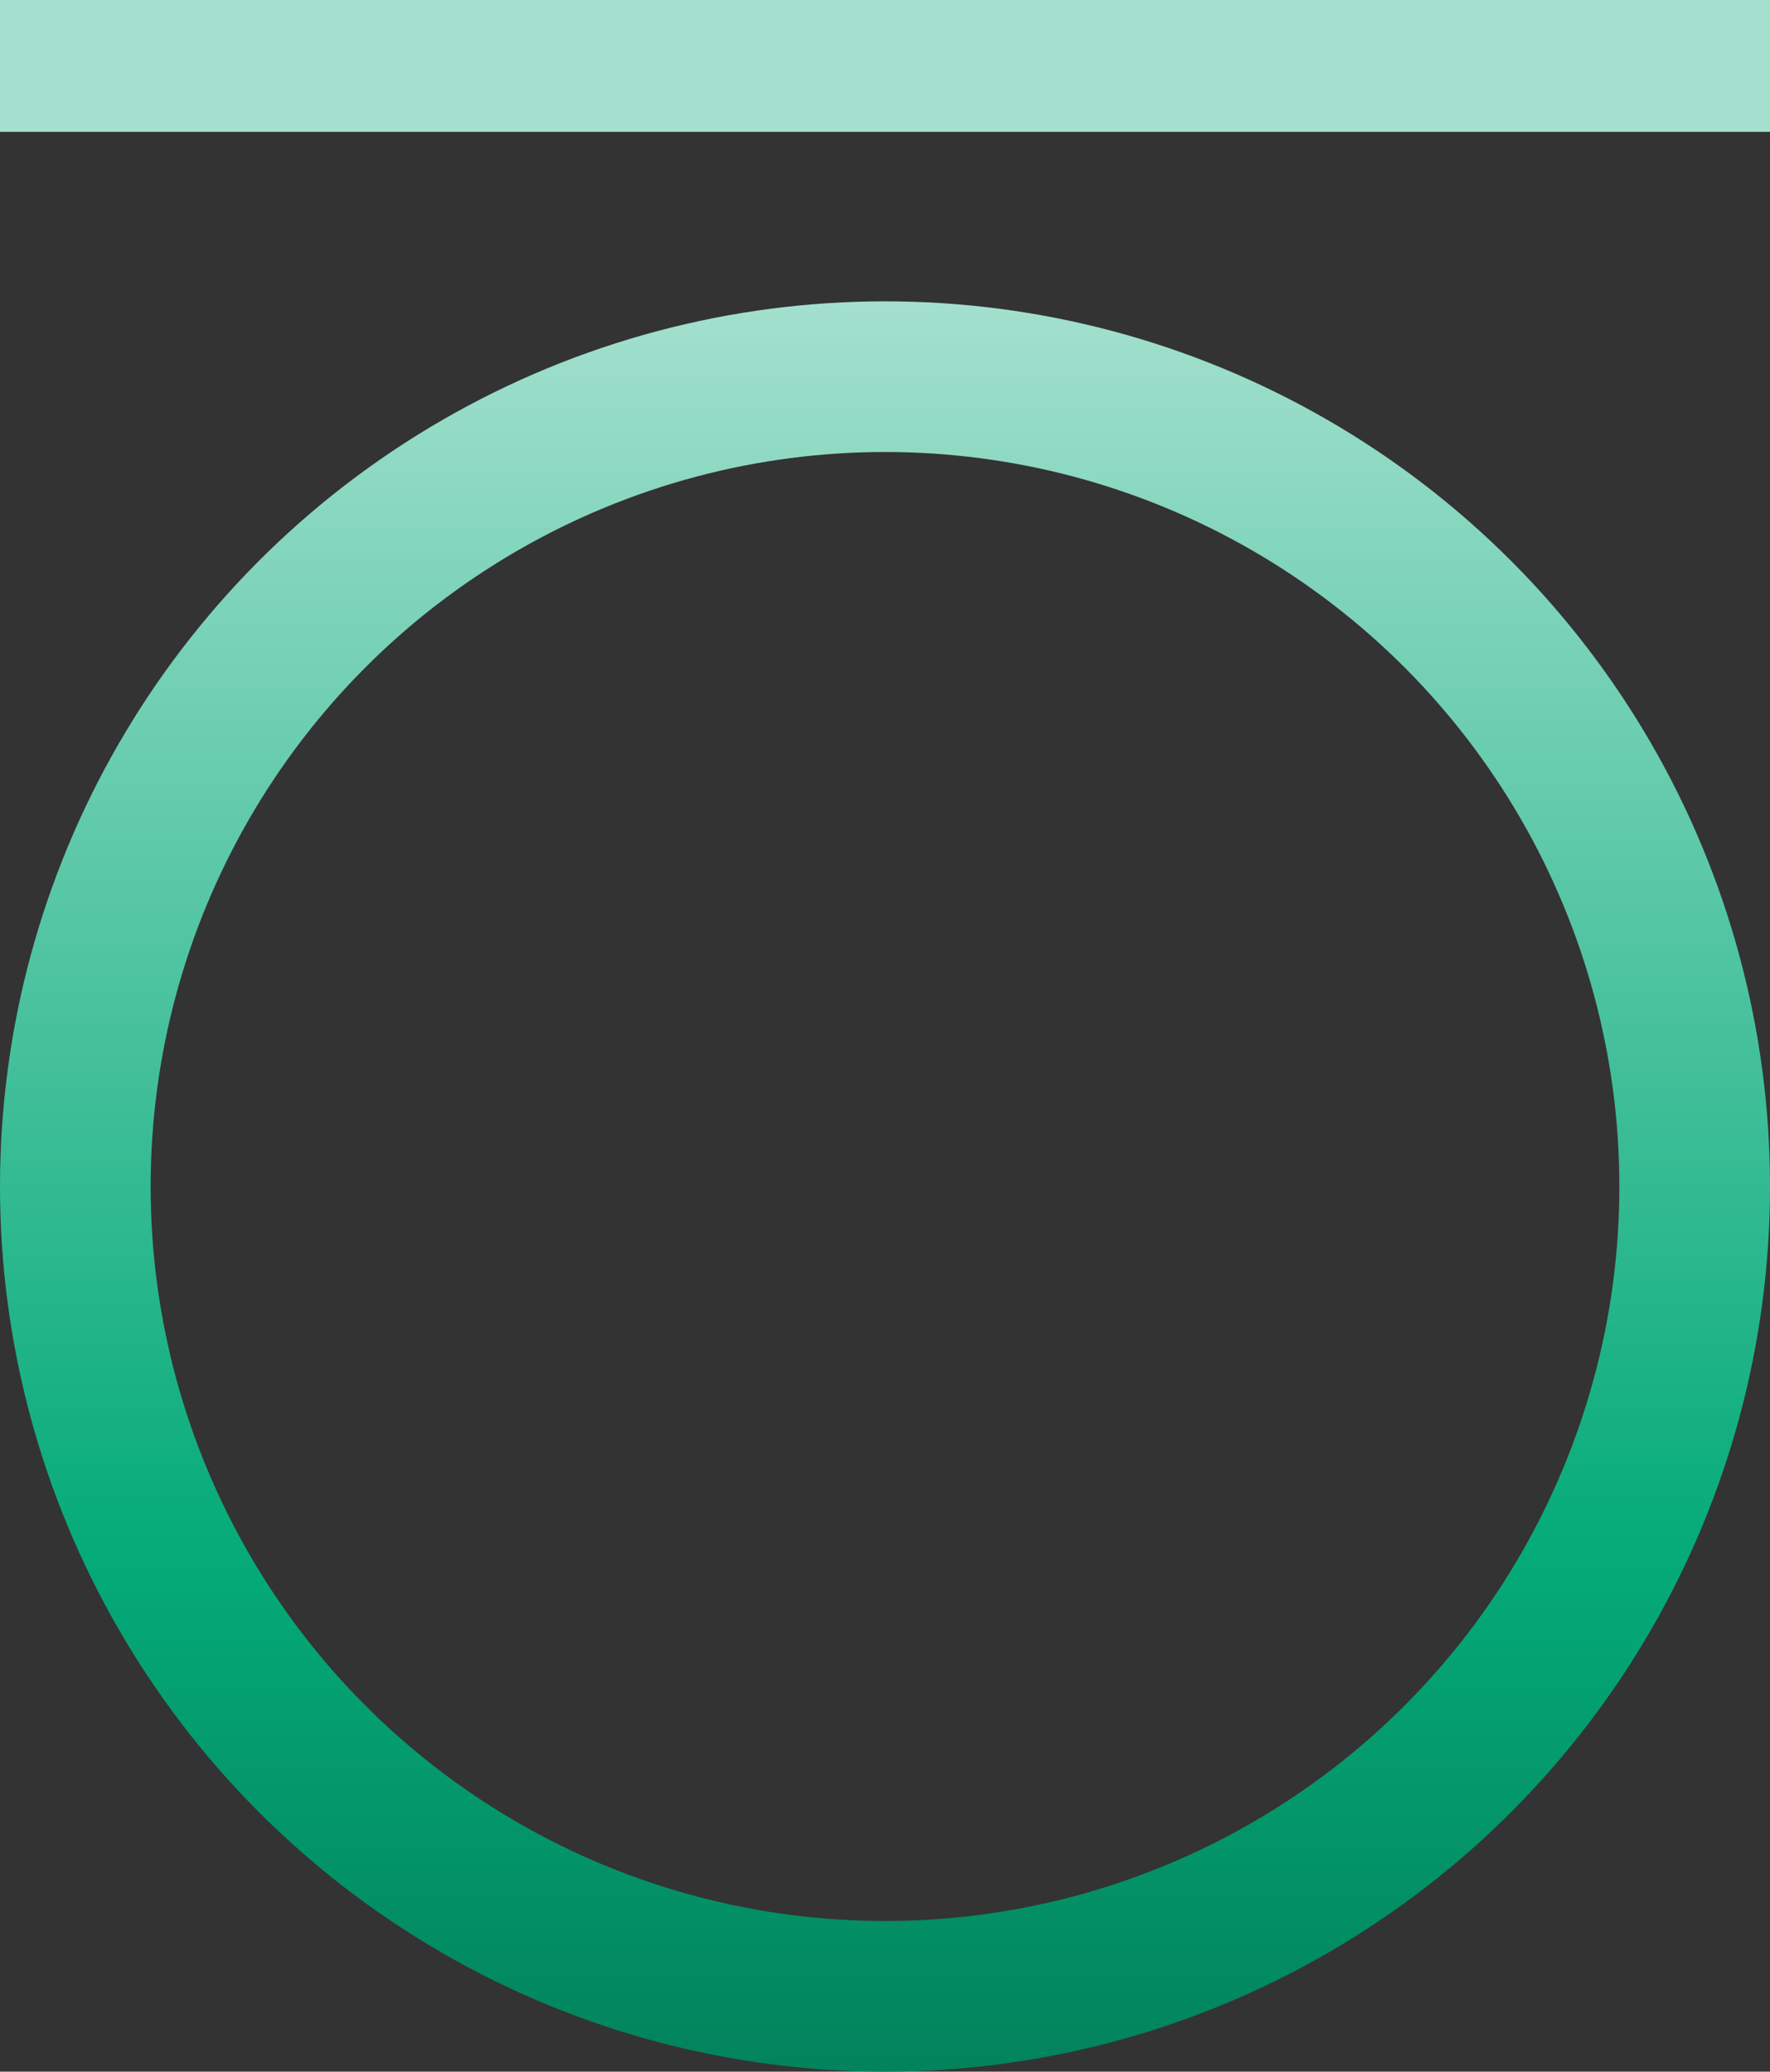
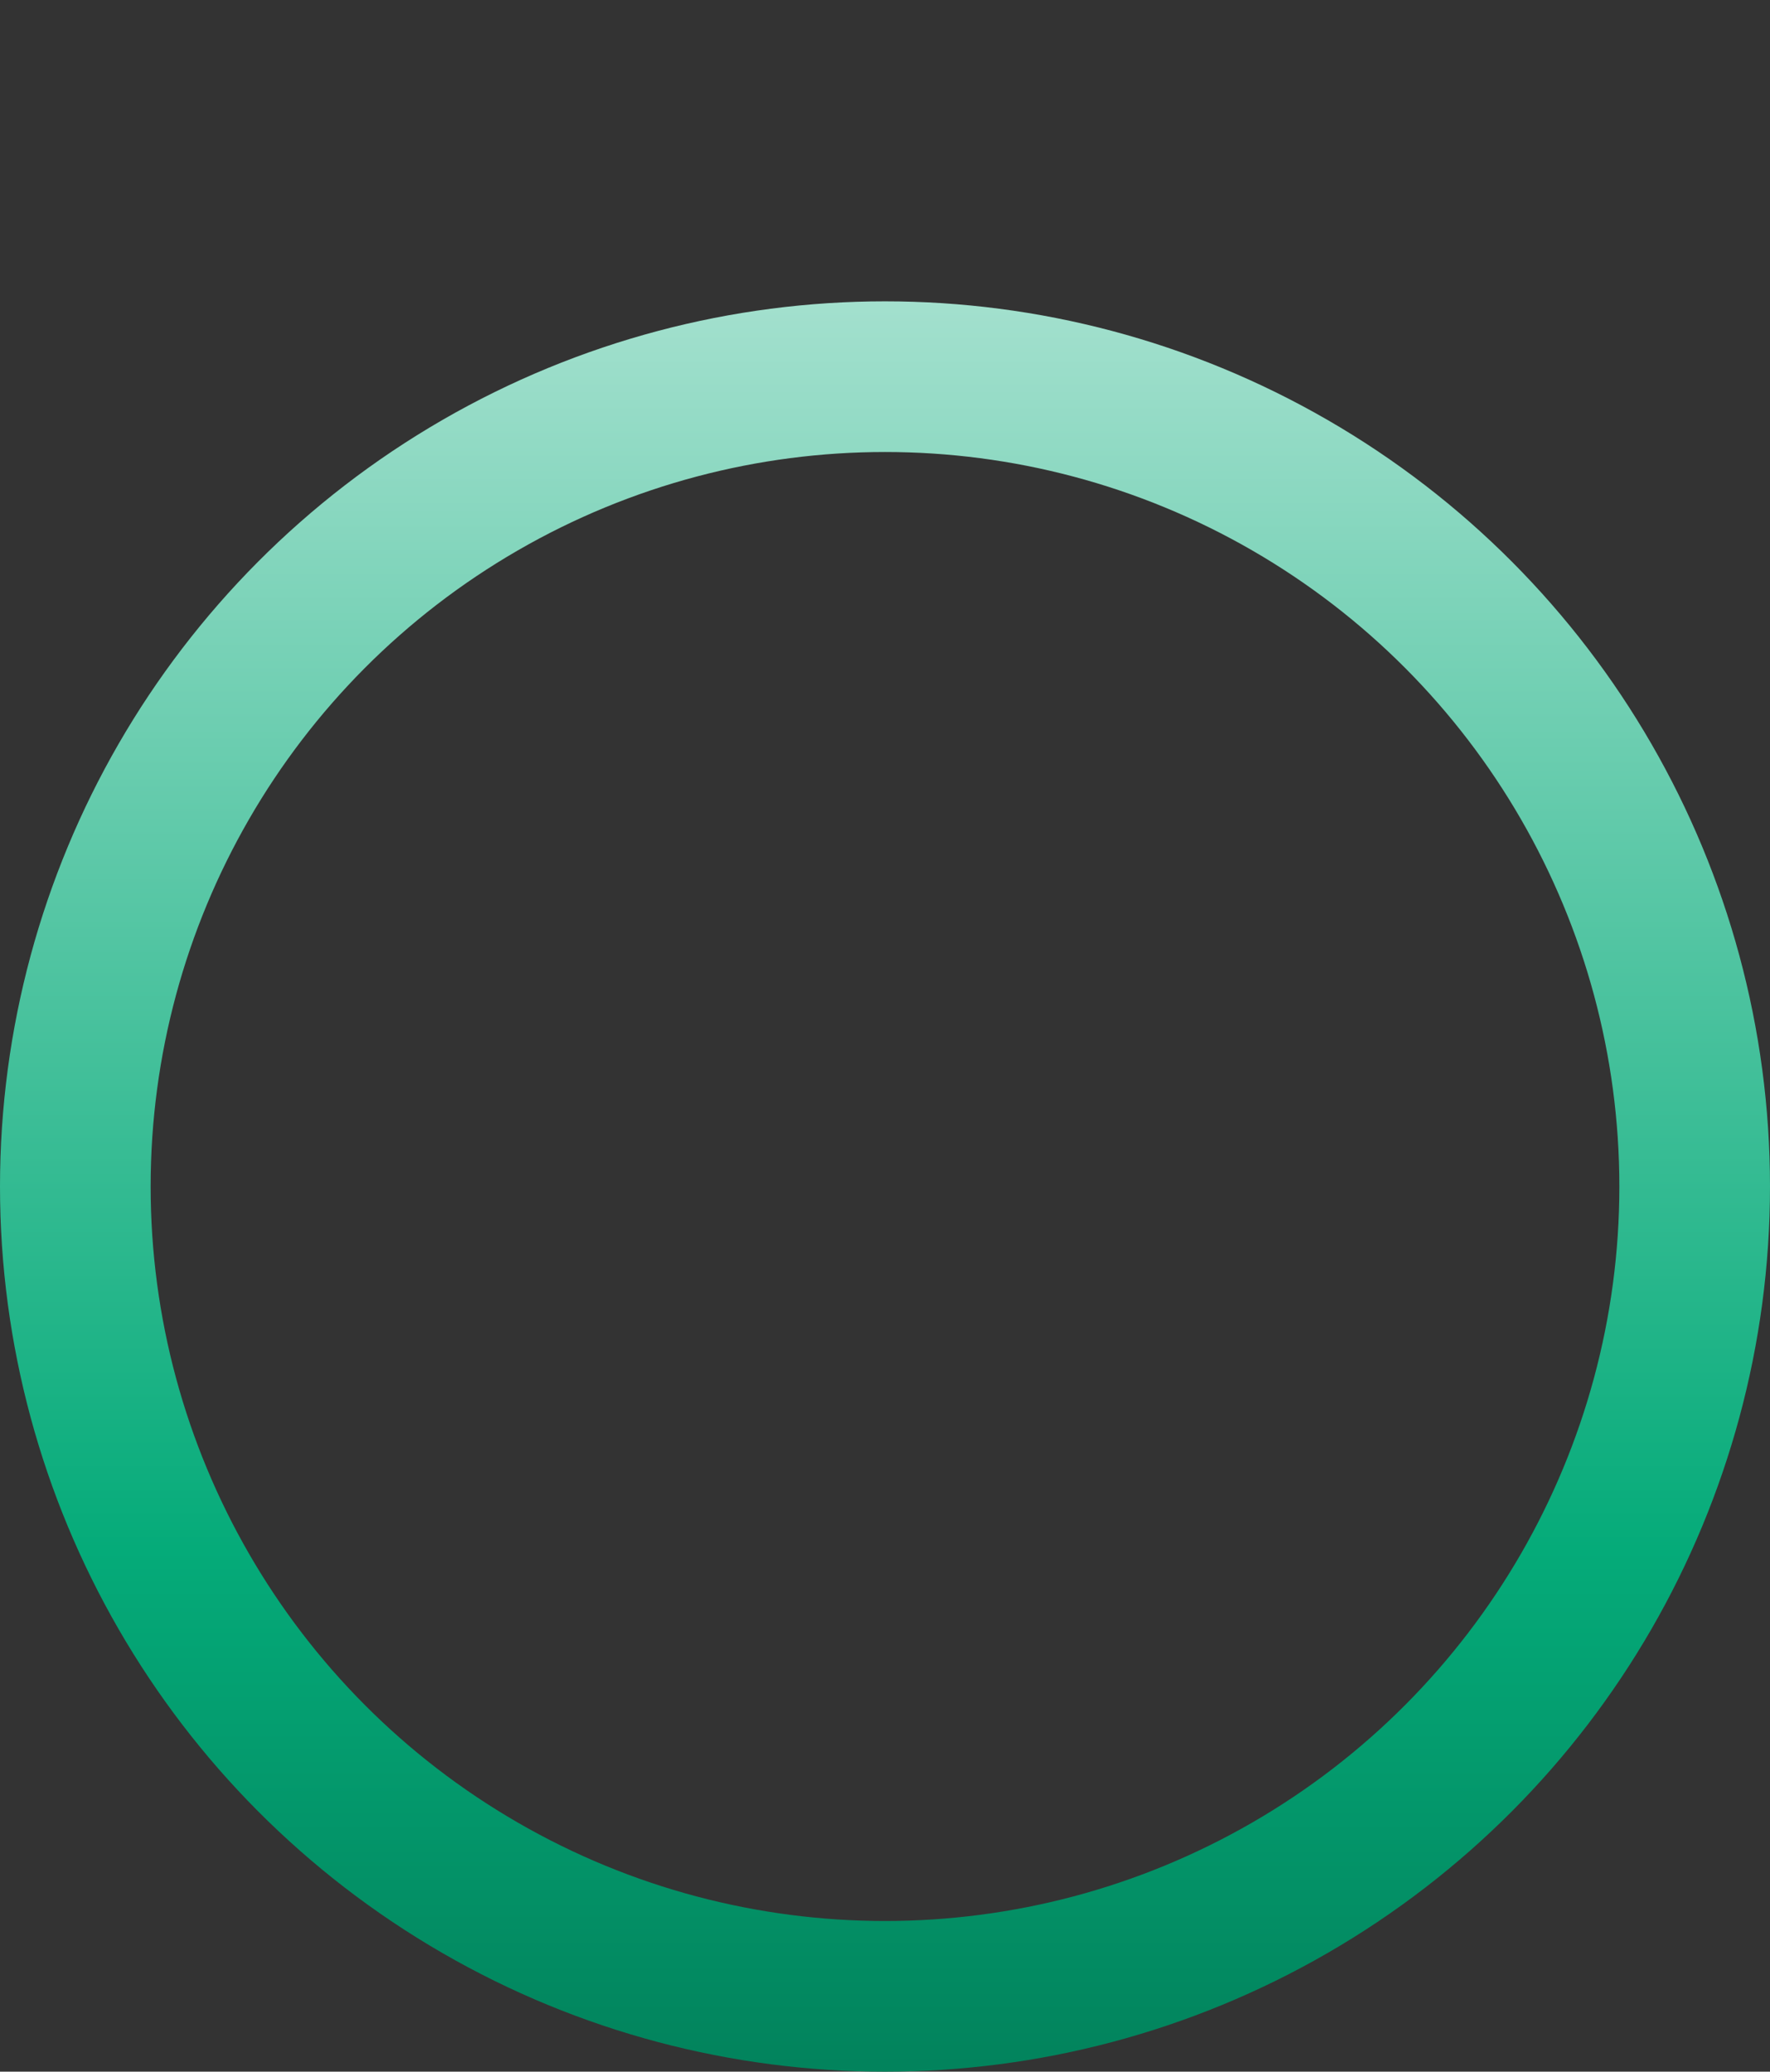
<svg xmlns="http://www.w3.org/2000/svg" width="94" height="110" viewBox="0 0 94 110" fill="none">
  <rect x="0" y="0" width="94" height="110" fill="#333333" stroke="none" />
  <circle cx="47" cy="63" r="43" transform="rotate(-180 47 63)" stroke="url(#paint0_linear_3753_2015)" stroke-width="8" />
-   <rect x="94" y="7" width="94" height="7" transform="rotate(-180 94 7)" fill="#A3E1CE" />
  <defs>
    <linearGradient id="paint0_linear_3753_2015" x1="47" y1="148.586" x2="47" y2="1.959" gradientUnits="userSpaceOnUse">
      <stop stop-color="white" />
      <stop offset="0.715" stop-color="#05AB79" />
      <stop offset="1" stop-color="#006E4D" />
    </linearGradient>
  </defs>
</svg>